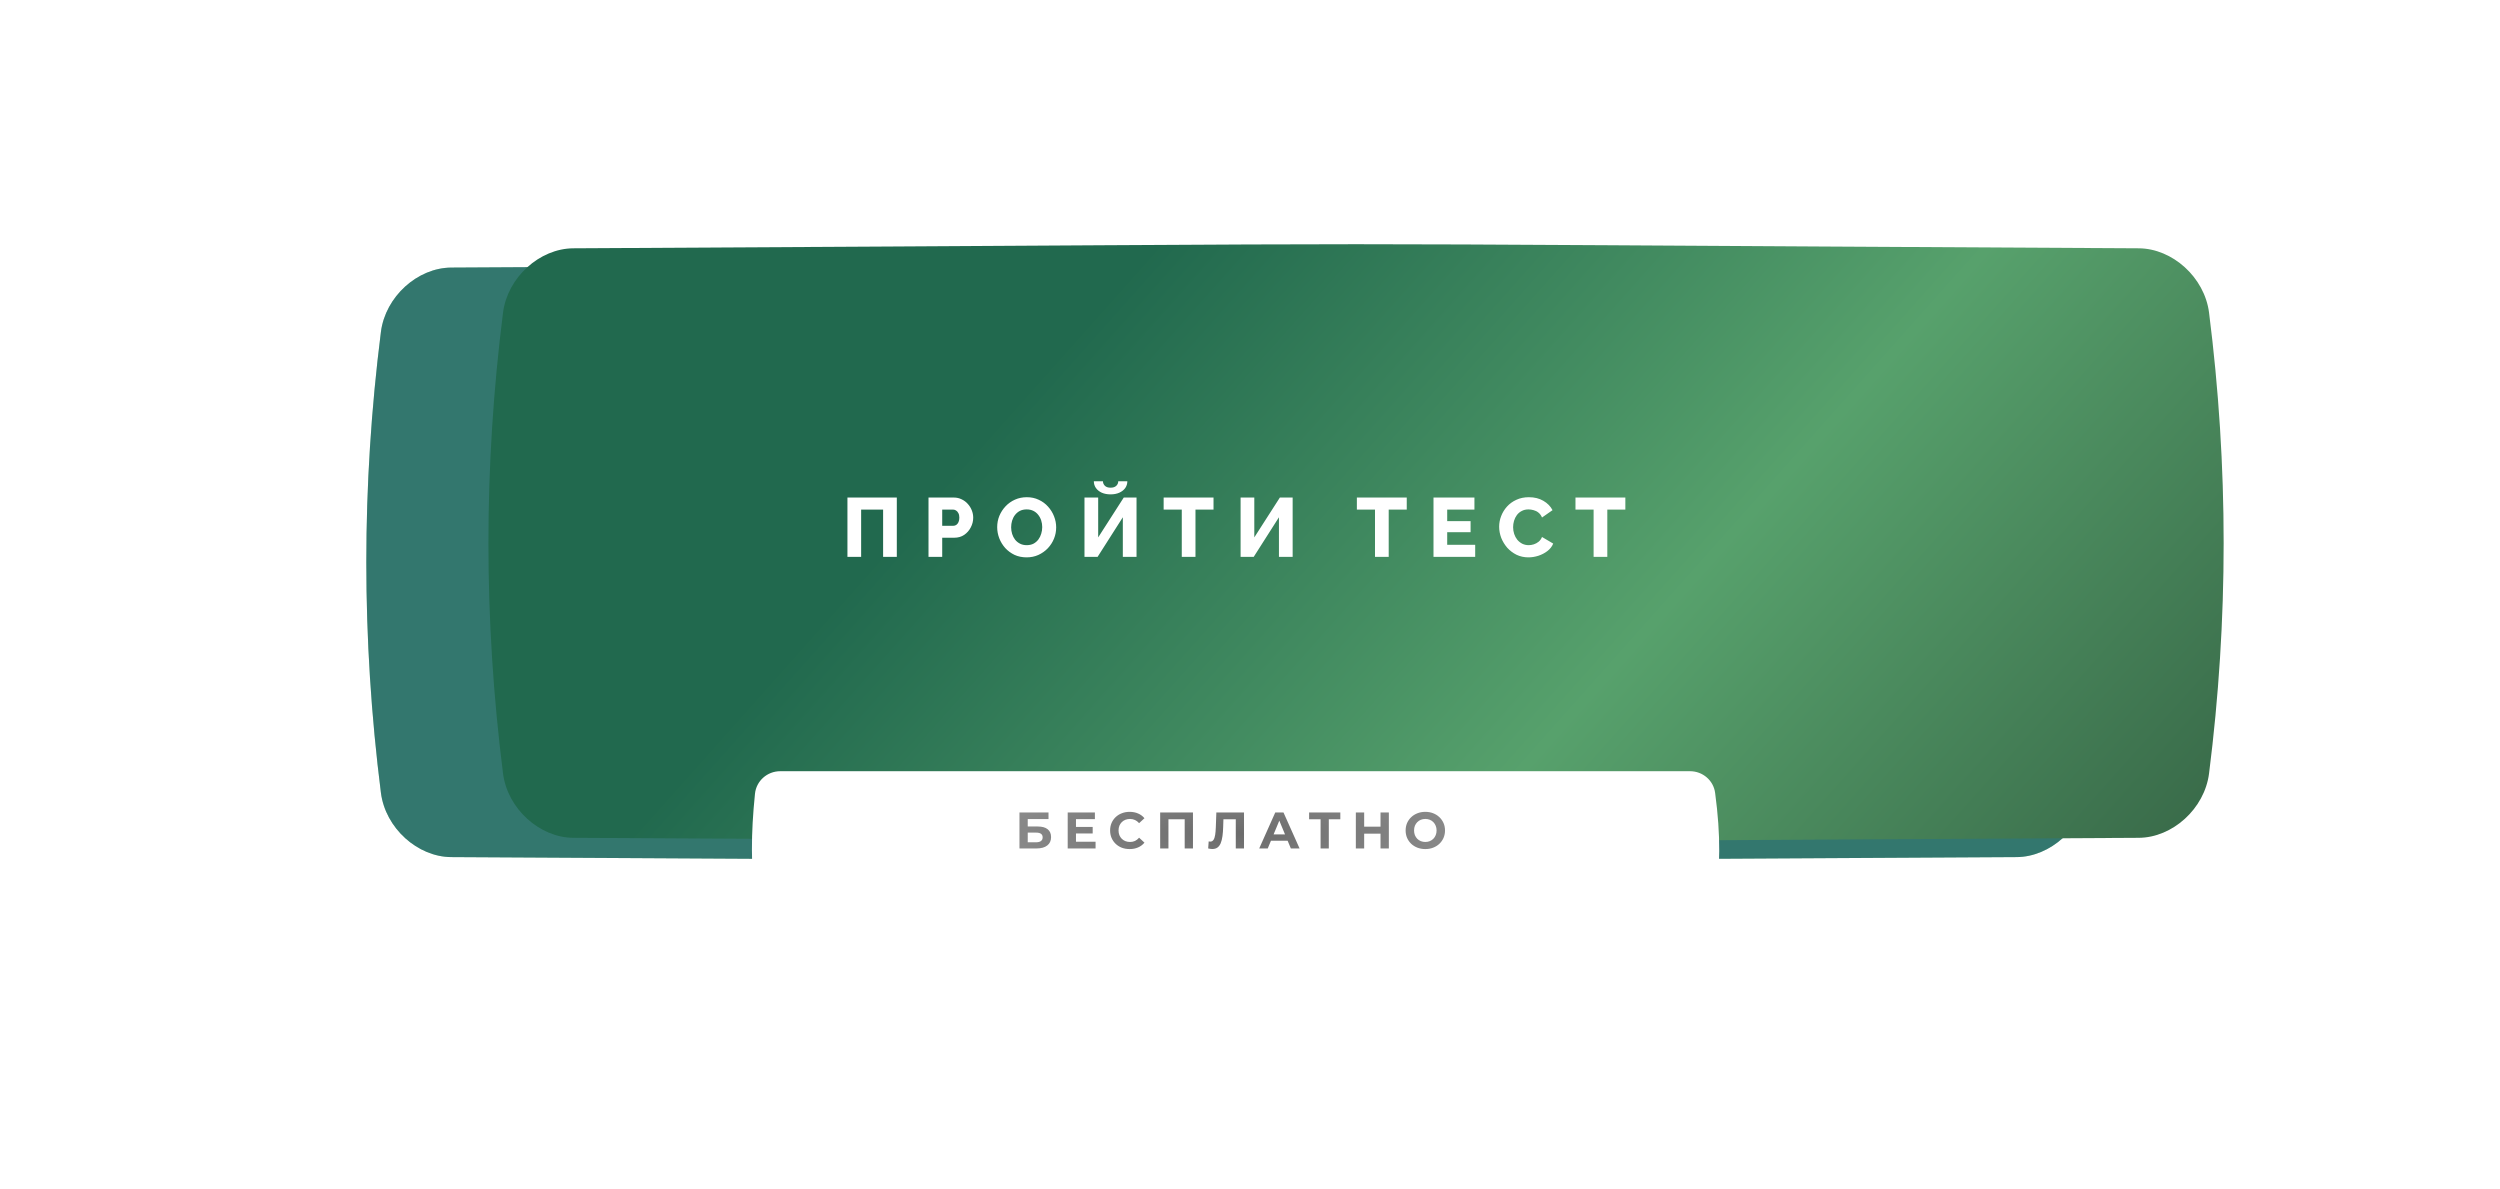
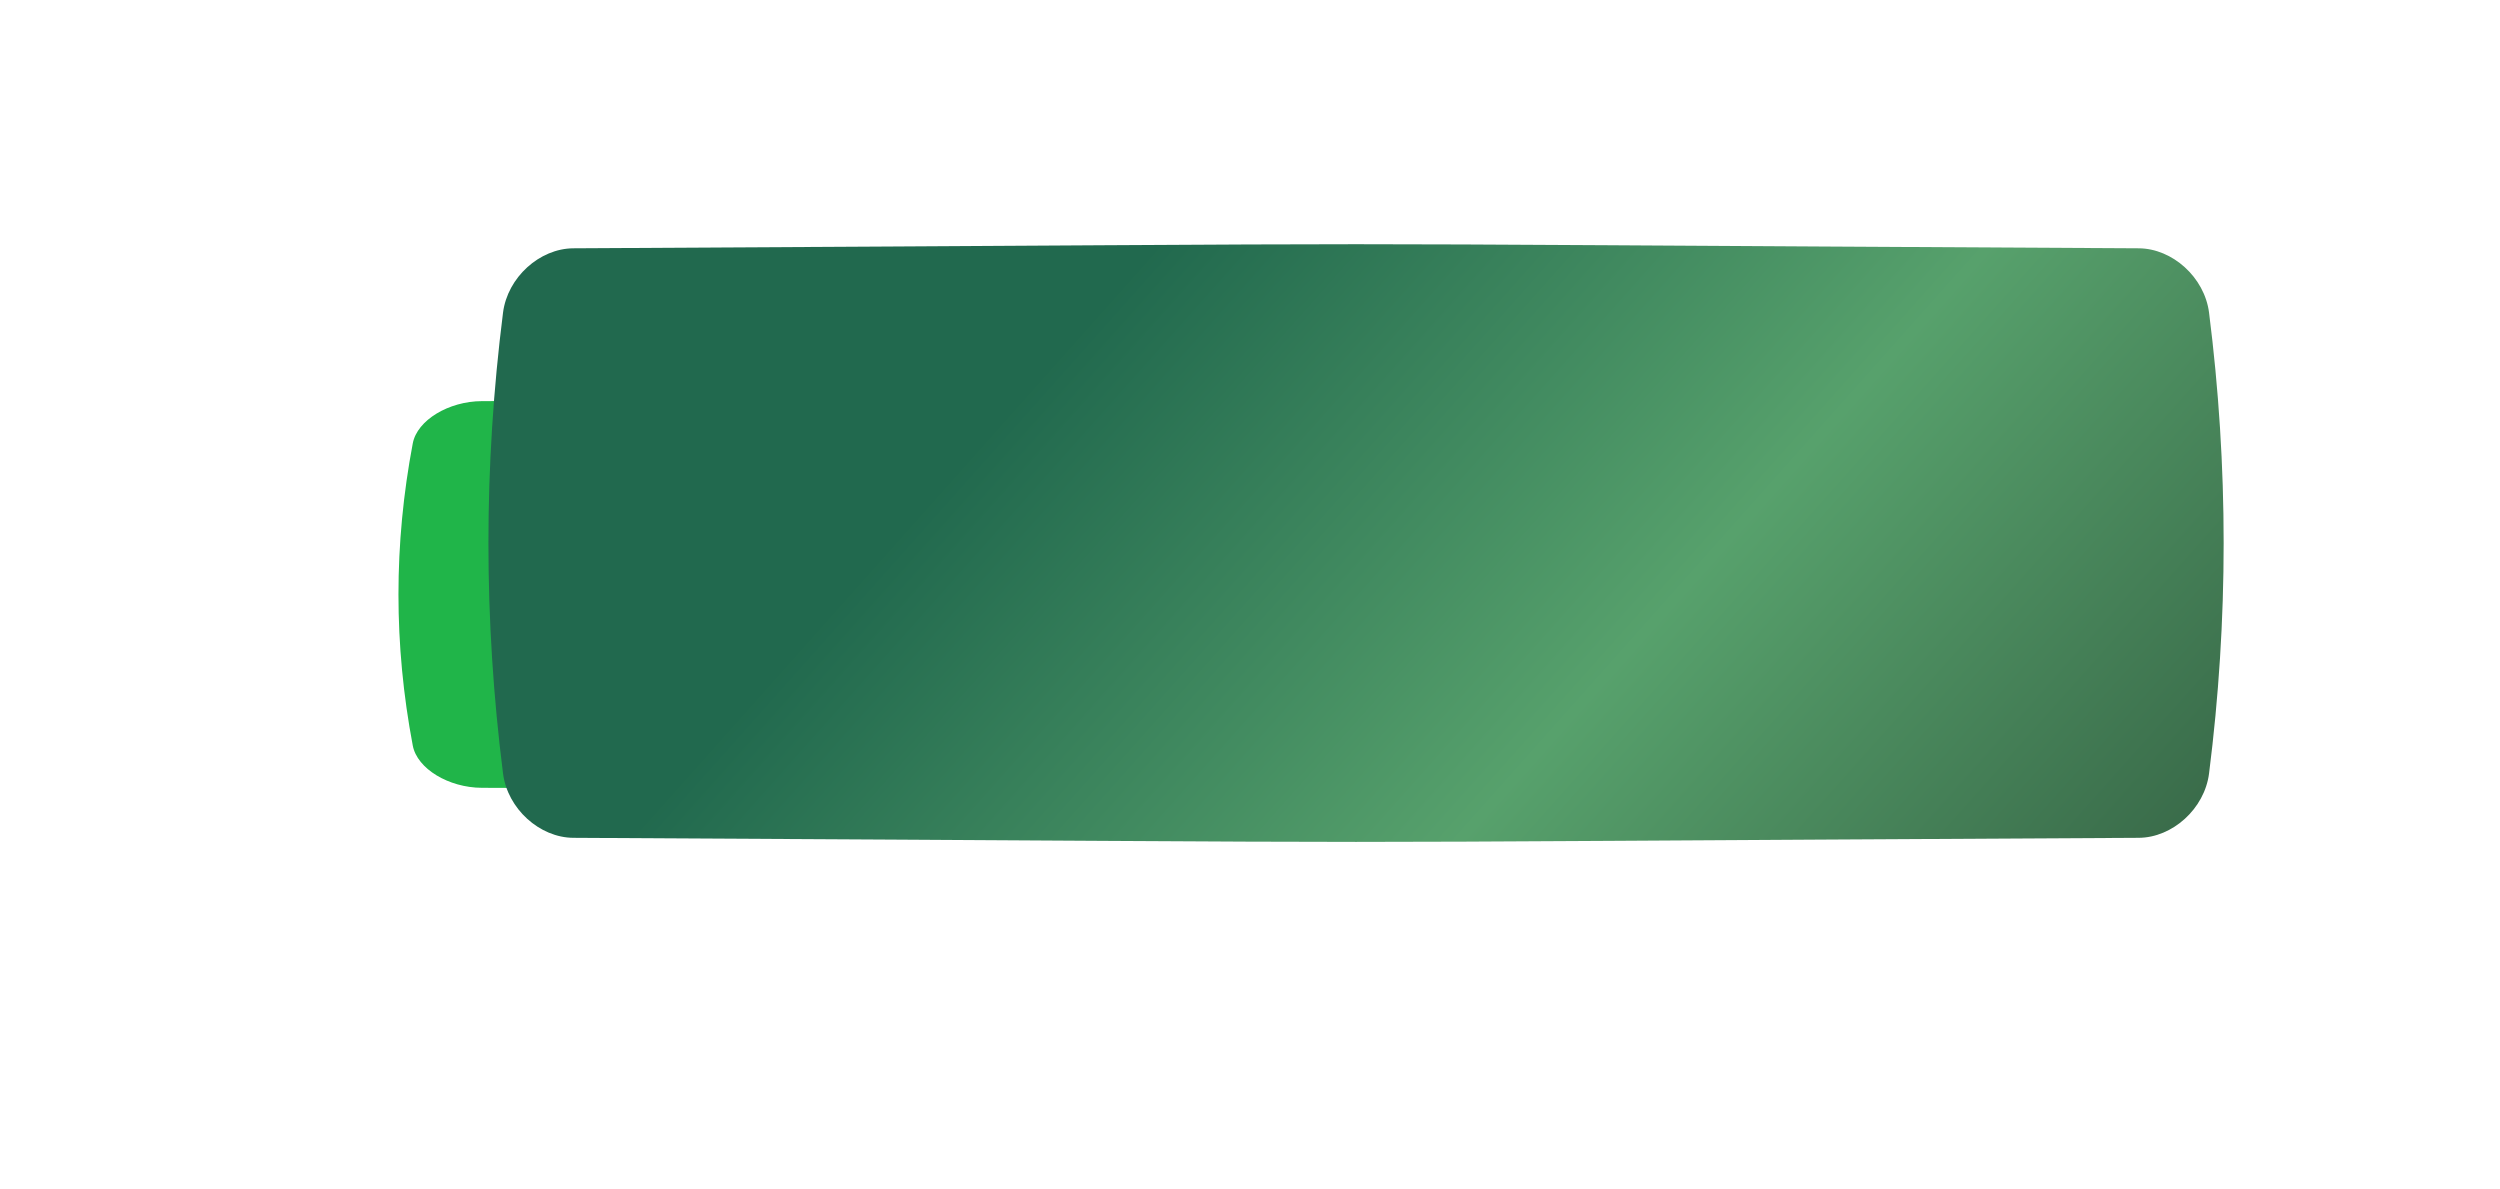
<svg xmlns="http://www.w3.org/2000/svg" width="389" height="185" viewBox="0 0 389 185" fill="none">
  <g filter="url(#filter0_f_3_255)">
    <path d="M314.029 62.417C158.505 61.861 230.494 61.861 74.971 62.417C69.827 62.436 64.916 65.376 64.228 68.984C61.257 84.661 61.257 100.339 64.228 116.017C64.916 119.624 69.827 122.564 74.971 122.583C230.494 123.139 158.505 123.139 314.029 122.583C319.173 122.564 324.084 119.624 324.771 116.017C327.743 100.339 327.743 84.661 324.771 68.984C324.084 65.376 319.173 62.436 314.029 62.417Z" fill="url(#paint0_linear_3_255)" />
  </g>
-   <path d="M313.784 41.636C155.326 40.788 228.673 40.788 70.215 41.636C64.974 41.664 59.971 46.148 59.271 51.647C56.243 75.549 56.243 99.451 59.271 123.353C59.971 128.853 64.974 133.336 70.215 133.364C228.673 134.212 155.326 134.212 313.784 133.364C319.025 133.336 324.029 128.853 324.728 123.353C327.757 99.451 327.757 75.549 324.728 51.647C324.029 46.148 319.025 41.664 313.784 41.636Z" fill="url(#paint1_linear_3_255)" />
-   <path d="M313.784 41.636C155.326 40.788 228.673 40.788 70.215 41.636C64.974 41.664 59.971 46.148 59.271 51.647C56.243 75.549 56.243 99.451 59.271 123.353C59.971 128.853 64.974 133.336 70.215 133.364C228.673 134.212 155.326 134.212 313.784 133.364C319.025 133.336 324.029 128.853 324.728 123.353C327.757 99.451 327.757 75.549 324.728 51.647C324.029 46.148 319.025 41.664 313.784 41.636Z" fill="#131E83" fill-opacity="0.36" />
  <g filter="url(#filter1_ii_3_255)">
    <path d="M313.784 36.636C155.326 35.788 228.673 35.788 70.215 36.636C64.974 36.664 59.971 41.148 59.271 46.647C56.243 70.549 56.243 94.451 59.271 118.353C59.971 123.853 64.974 128.336 70.215 128.365C228.673 129.212 155.326 129.212 313.784 128.364C319.025 128.336 324.029 123.853 324.728 118.353C327.757 94.451 327.757 70.549 324.728 46.647C324.029 41.148 319.025 36.664 313.784 36.636Z" fill="url(#paint2_linear_3_255)" />
  </g>
-   <path d="M131.861 86.648V77.418H139.544V86.648H137.412V79.29H133.993V86.648H131.861ZM144.476 86.648V77.418H148.415C148.857 77.418 149.26 77.509 149.624 77.691C149.997 77.864 150.318 78.102 150.586 78.406C150.855 78.7 151.063 79.034 151.21 79.407C151.358 79.779 151.431 80.161 151.431 80.551C151.431 81.079 151.306 81.582 151.054 82.059C150.812 82.535 150.469 82.925 150.027 83.229C149.594 83.523 149.078 83.671 148.48 83.671H146.608V86.648H144.476ZM146.608 81.812H148.35C148.515 81.812 148.667 81.764 148.805 81.669C148.944 81.573 149.057 81.43 149.143 81.24C149.23 81.049 149.273 80.815 149.273 80.538C149.273 80.252 149.221 80.018 149.117 79.836C149.022 79.645 148.896 79.506 148.74 79.42C148.593 79.333 148.437 79.29 148.272 79.29H146.608V81.812ZM159.739 86.726C159.045 86.726 158.417 86.596 157.854 86.336C157.299 86.067 156.818 85.712 156.411 85.27C156.012 84.819 155.704 84.316 155.488 83.762C155.271 83.198 155.163 82.618 155.163 82.02C155.163 81.404 155.275 80.819 155.501 80.265C155.735 79.71 156.055 79.216 156.463 78.783C156.879 78.341 157.368 77.994 157.932 77.743C158.495 77.491 159.11 77.366 159.778 77.366C160.462 77.366 161.082 77.5 161.637 77.769C162.2 78.029 162.681 78.384 163.08 78.835C163.487 79.285 163.799 79.792 164.016 80.356C164.232 80.91 164.341 81.478 164.341 82.059C164.341 82.674 164.228 83.259 164.003 83.814C163.777 84.368 163.457 84.867 163.041 85.309C162.625 85.742 162.135 86.089 161.572 86.349C161.017 86.6 160.406 86.726 159.739 86.726ZM157.334 82.046C157.334 82.401 157.386 82.748 157.49 83.086C157.594 83.415 157.745 83.71 157.945 83.97C158.153 84.23 158.408 84.438 158.712 84.594C159.015 84.75 159.362 84.828 159.752 84.828C160.159 84.828 160.514 84.75 160.818 84.594C161.121 84.429 161.372 84.212 161.572 83.944C161.771 83.675 161.918 83.376 162.014 83.047C162.118 82.709 162.17 82.366 162.17 82.02C162.17 81.664 162.118 81.322 162.014 80.993C161.91 80.663 161.754 80.369 161.546 80.109C161.338 79.84 161.082 79.632 160.779 79.485C160.475 79.337 160.133 79.264 159.752 79.264C159.344 79.264 158.989 79.342 158.686 79.498C158.391 79.654 158.14 79.866 157.932 80.135C157.732 80.395 157.581 80.694 157.477 81.032C157.381 81.361 157.334 81.699 157.334 82.046ZM168.745 86.648V77.418H170.877V83.619L174.855 77.418H176.844V86.648H174.712V80.486L170.786 86.648H168.745ZM172.801 76.924C172.289 76.924 171.834 76.837 171.436 76.664C171.046 76.482 170.742 76.239 170.526 75.936C170.309 75.624 170.201 75.273 170.201 74.883H171.618C171.618 75.143 171.717 75.377 171.917 75.585C172.116 75.784 172.411 75.884 172.801 75.884C173.191 75.884 173.485 75.788 173.685 75.598C173.893 75.407 173.997 75.169 173.997 74.883H175.414C175.414 75.273 175.305 75.624 175.089 75.936C174.872 76.239 174.564 76.482 174.166 76.664C173.776 76.837 173.321 76.924 172.801 76.924ZM188.824 79.29H186.016V86.648H183.884V79.29H181.063V77.418H188.824V79.29ZM193.037 86.648V77.418H195.169V83.619L199.147 77.418H201.136V86.648H199.004V80.486L195.078 86.648H193.037ZM218.89 79.29H216.082V86.648H213.95V79.29H211.129V77.418H218.89V79.29ZM229.539 84.776V86.648H223.052V77.418H229.422V79.29H225.184V81.084H228.824V82.813H225.184V84.776H229.539ZM233.268 81.955C233.268 81.391 233.372 80.841 233.58 80.304C233.788 79.758 234.092 79.264 234.49 78.822C234.889 78.38 235.374 78.029 235.946 77.769C236.518 77.5 237.168 77.366 237.896 77.366C238.763 77.366 239.513 77.552 240.145 77.925C240.787 78.297 241.263 78.783 241.575 79.381L239.937 80.525C239.799 80.195 239.612 79.94 239.378 79.758C239.153 79.576 238.902 79.45 238.624 79.381C238.356 79.303 238.096 79.264 237.844 79.264C237.437 79.264 237.082 79.346 236.778 79.511C236.475 79.667 236.224 79.879 236.024 80.148C235.825 80.416 235.678 80.715 235.582 81.045C235.487 81.374 235.439 81.703 235.439 82.033C235.439 82.397 235.496 82.748 235.608 83.086C235.721 83.424 235.881 83.723 236.089 83.983C236.306 84.243 236.566 84.451 236.869 84.607C237.173 84.754 237.506 84.828 237.87 84.828C238.13 84.828 238.395 84.784 238.663 84.698C238.932 84.611 239.179 84.477 239.404 84.295C239.638 84.104 239.816 83.857 239.937 83.554L241.679 84.581C241.497 85.031 241.198 85.417 240.782 85.738C240.366 86.058 239.894 86.305 239.365 86.479C238.845 86.643 238.33 86.726 237.818 86.726C237.151 86.726 236.536 86.591 235.972 86.323C235.418 86.045 234.937 85.681 234.529 85.231C234.131 84.771 233.819 84.26 233.593 83.697C233.377 83.125 233.268 82.544 233.268 81.955ZM252.905 79.29H250.097V86.648H247.965V79.29H245.144V77.418H252.905V79.29Z" fill="white" />
  <g filter="url(#filter2_dii_3_255)">
-     <path d="M117.475 120.506C117.68 118.5 119.39 117 121.406 117H262.969C264.931 117 266.614 118.423 266.873 120.368C267.775 127.154 267.677 131.836 266.861 138.06C266.604 140.017 264.915 141.457 262.941 141.457H121.43C119.404 141.457 117.69 139.942 117.489 137.926C116.855 131.552 116.824 126.884 117.475 120.506Z" fill="url(#paint3_linear_3_255)" />
-   </g>
-   <path d="M158.628 132.019V126.419H163.148V127.451H159.916V128.603H161.468C162.146 128.603 162.66 128.744 163.012 129.027C163.37 129.31 163.548 129.72 163.548 130.259C163.548 130.814 163.351 131.246 162.956 131.555C162.562 131.864 162.004 132.019 161.284 132.019H158.628ZM159.916 131.059H161.212C161.543 131.059 161.796 130.995 161.972 130.867C162.148 130.734 162.236 130.542 162.236 130.291C162.236 129.8 161.895 129.555 161.212 129.555H159.916V131.059ZM167.326 128.675H170.022V129.683H167.326V128.675ZM167.422 130.979H170.47V132.019H166.134V126.419H170.366V127.459H167.422V130.979ZM175.765 132.115C175.333 132.115 174.931 132.046 174.557 131.907C174.189 131.763 173.869 131.56 173.597 131.299C173.325 131.038 173.112 130.731 172.957 130.379C172.808 130.027 172.733 129.64 172.733 129.219C172.733 128.798 172.808 128.411 172.957 128.059C173.112 127.707 173.325 127.4 173.597 127.139C173.875 126.878 174.197 126.678 174.565 126.539C174.933 126.395 175.336 126.323 175.773 126.323C176.259 126.323 176.696 126.408 177.085 126.579C177.48 126.744 177.811 126.99 178.077 127.315L177.245 128.083C177.053 127.864 176.84 127.702 176.605 127.595C176.371 127.483 176.115 127.427 175.837 127.427C175.576 127.427 175.336 127.47 175.117 127.555C174.899 127.64 174.709 127.763 174.549 127.923C174.389 128.083 174.264 128.272 174.173 128.491C174.088 128.71 174.045 128.952 174.045 129.219C174.045 129.486 174.088 129.728 174.173 129.947C174.264 130.166 174.389 130.355 174.549 130.515C174.709 130.675 174.899 130.798 175.117 130.883C175.336 130.968 175.576 131.011 175.837 131.011C176.115 131.011 176.371 130.958 176.605 130.851C176.84 130.739 177.053 130.571 177.245 130.347L178.077 131.115C177.811 131.44 177.48 131.688 177.085 131.859C176.696 132.03 176.256 132.115 175.765 132.115ZM180.522 132.019V126.419H185.626V132.019H184.338V127.179L184.634 127.475H181.514L181.81 127.179V132.019H180.522ZM188.631 132.107C188.535 132.107 188.434 132.099 188.327 132.083C188.226 132.067 188.114 132.046 187.991 132.019L188.071 130.923C188.146 130.944 188.223 130.955 188.303 130.955C188.522 130.955 188.692 130.867 188.815 130.691C188.938 130.51 189.026 130.251 189.079 129.915C189.132 129.579 189.167 129.171 189.183 128.691L189.263 126.419H193.567V132.019H192.287V127.179L192.583 127.475H190.111L190.375 127.163L190.327 128.643C190.311 129.192 190.274 129.68 190.215 130.107C190.156 130.534 190.066 130.896 189.943 131.195C189.82 131.494 189.652 131.72 189.439 131.875C189.226 132.03 188.956 132.107 188.631 132.107ZM195.934 132.019L198.43 126.419H199.71L202.214 132.019H200.854L198.806 127.075H199.318L197.262 132.019H195.934ZM197.182 130.819L197.526 129.835H200.406L200.758 130.819H197.182ZM205.483 132.019V127.179L205.779 127.475H203.699V126.419H208.555V127.475H206.475L206.763 127.179V132.019H205.483ZM214.809 126.419H216.105V132.019H214.809V126.419ZM212.265 132.019H210.969V126.419H212.265V132.019ZM214.905 129.723H212.169V128.627H214.905V129.723ZM221.788 132.115C221.345 132.115 220.935 132.043 220.556 131.899C220.183 131.755 219.857 131.552 219.58 131.291C219.308 131.03 219.095 130.723 218.94 130.371C218.791 130.019 218.716 129.635 218.716 129.219C218.716 128.803 218.791 128.419 218.94 128.067C219.095 127.715 219.311 127.408 219.588 127.147C219.865 126.886 220.191 126.683 220.564 126.539C220.937 126.395 221.343 126.323 221.78 126.323C222.223 126.323 222.628 126.395 222.996 126.539C223.369 126.683 223.692 126.886 223.964 127.147C224.241 127.408 224.457 127.715 224.612 128.067C224.767 128.414 224.844 128.798 224.844 129.219C224.844 129.635 224.767 130.022 224.612 130.379C224.457 130.731 224.241 131.038 223.964 131.299C223.692 131.555 223.369 131.755 222.996 131.899C222.628 132.043 222.225 132.115 221.788 132.115ZM221.78 131.011C222.031 131.011 222.26 130.968 222.468 130.883C222.681 130.798 222.868 130.675 223.028 130.515C223.188 130.355 223.311 130.166 223.396 129.947C223.487 129.728 223.532 129.486 223.532 129.219C223.532 128.952 223.487 128.71 223.396 128.491C223.311 128.272 223.188 128.083 223.028 127.923C222.873 127.763 222.689 127.64 222.476 127.555C222.263 127.47 222.031 127.427 221.78 127.427C221.529 127.427 221.297 127.47 221.084 127.555C220.876 127.64 220.692 127.763 220.532 127.923C220.372 128.083 220.247 128.272 220.156 128.491C220.071 128.71 220.028 128.952 220.028 129.219C220.028 129.48 220.071 129.723 220.156 129.947C220.247 130.166 220.369 130.355 220.524 130.515C220.684 130.675 220.871 130.798 221.084 130.883C221.297 130.968 221.529 131.011 221.78 131.011Z" fill="url(#paint4_radial_3_255)" fill-opacity="0.82" />
+     </g>
  <defs>
    <filter id="filter0_f_3_255" x="0" y="0" width="389" height="185" filterUnits="userSpaceOnUse" color-interpolation-filters="sRGB">
      <feFlood flood-opacity="0" result="BackgroundImageFix" />
      <feBlend mode="normal" in="SourceGraphic" in2="BackgroundImageFix" result="shape" />
      <feGaussianBlur stdDeviation="31" result="effect1_foregroundBlur_3_255" />
    </filter>
    <filter id="filter1_ii_3_255" x="57" y="36" width="289" height="95" filterUnits="userSpaceOnUse" color-interpolation-filters="sRGB">
      <feFlood flood-opacity="0" result="BackgroundImageFix" />
      <feBlend mode="normal" in="SourceGraphic" in2="BackgroundImageFix" result="shape" />
      <feColorMatrix in="SourceAlpha" type="matrix" values="0 0 0 0 0 0 0 0 0 0 0 0 0 0 0 0 0 0 127 0" result="hardAlpha" />
      <feOffset dx="19" />
      <feGaussianBlur stdDeviation="12.5" />
      <feComposite in2="hardAlpha" operator="arithmetic" k2="-1" k3="1" />
      <feColorMatrix type="matrix" values="0 0 0 0 1 0 0 0 0 1 0 0 0 0 1 0 0 0 0.11 0" />
      <feBlend mode="normal" in2="shape" result="effect1_innerShadow_3_255" />
      <feColorMatrix in="SourceAlpha" type="matrix" values="0 0 0 0 0 0 0 0 0 0 0 0 0 0 0 0 0 0 127 0" result="hardAlpha" />
      <feOffset dy="2" />
      <feGaussianBlur stdDeviation="7.5" />
      <feComposite in2="hardAlpha" operator="arithmetic" k2="-1" k3="1" />
      <feColorMatrix type="matrix" values="0 0 0 0 1 0 0 0 0 1 0 0 0 0 1 0 0 0 0.41 0" />
      <feBlend mode="normal" in2="effect1_innerShadow_3_255" result="effect2_innerShadow_3_255" />
    </filter>
    <filter id="filter2_dii_3_255" x="113" y="113" width="158.512" height="36.457" filterUnits="userSpaceOnUse" color-interpolation-filters="sRGB">
      <feFlood flood-opacity="0" result="BackgroundImageFix" />
      <feColorMatrix in="SourceAlpha" type="matrix" values="0 0 0 0 0 0 0 0 0 0 0 0 0 0 0 0 0 0 127 0" result="hardAlpha" />
      <feOffset dy="4" />
      <feGaussianBlur stdDeviation="2" />
      <feComposite in2="hardAlpha" operator="out" />
      <feColorMatrix type="matrix" values="0 0 0 0 0.55 0 0 0 0 0.55 0 0 0 0 0.55 0 0 0 0.25 0" />
      <feBlend mode="normal" in2="BackgroundImageFix" result="effect1_dropShadow_3_255" />
      <feBlend mode="normal" in="SourceGraphic" in2="effect1_dropShadow_3_255" result="shape" />
      <feColorMatrix in="SourceAlpha" type="matrix" values="0 0 0 0 0 0 0 0 0 0 0 0 0 0 0 0 0 0 127 0" result="hardAlpha" />
      <feOffset dy="4" />
      <feGaussianBlur stdDeviation="2" />
      <feComposite in2="hardAlpha" operator="arithmetic" k2="-1" k3="1" />
      <feColorMatrix type="matrix" values="0 0 0 0 1 0 0 0 0 1 0 0 0 0 1 0 0 0 0.25 0" />
      <feBlend mode="normal" in2="shape" result="effect2_innerShadow_3_255" />
      <feColorMatrix in="SourceAlpha" type="matrix" values="0 0 0 0 0 0 0 0 0 0 0 0 0 0 0 0 0 0 127 0" result="hardAlpha" />
      <feOffset dy="-5" />
      <feGaussianBlur stdDeviation="2" />
      <feComposite in2="hardAlpha" operator="arithmetic" k2="-1" k3="1" />
      <feColorMatrix type="matrix" values="0 0 0 0 0.854 0 0 0 0 0.833 0 0 0 0 0.833 0 0 0 0.25 0" />
      <feBlend mode="normal" in2="effect2_innerShadow_3_255" result="effect3_innerShadow_3_255" />
    </filter>
    <linearGradient id="paint0_linear_3_255" x1="104.307" y1="36.525" x2="315.508" y2="135.988" gradientUnits="userSpaceOnUse">
      <stop stop-color="#20B549" />
      <stop offset="1" stop-color="#22B74C" />
    </linearGradient>
    <linearGradient id="paint1_linear_3_255" x1="100.105" y1="2.16" x2="339.322" y2="77.448" gradientUnits="userSpaceOnUse">
      <stop stop-color="#47AB63" />
      <stop offset="1" stop-color="#47AB63" />
    </linearGradient>
    <linearGradient id="paint2_linear_3_255" x1="277.5" y1="-95" x2="442.925" y2="52.391" gradientUnits="userSpaceOnUse">
      <stop stop-color="#21694E" />
      <stop offset="0.438" stop-color="#57A16C" />
      <stop offset="1" stop-color="#2B5139" />
    </linearGradient>
    <linearGradient id="paint3_linear_3_255" x1="119.528" y1="127.102" x2="267.517" y2="118.51" gradientUnits="userSpaceOnUse">
      <stop stop-color="white" />
      <stop offset="0.672" stop-color="white" />
      <stop offset="1" stop-color="white" />
    </linearGradient>
    <radialGradient id="paint4_radial_3_255" cx="0" cy="0" r="1" gradientUnits="userSpaceOnUse" gradientTransform="translate(191.539 129.738) rotate(90) scale(11.719 48.737)">
      <stop stop-color="#4A4A4A" />
      <stop offset="1" stop-color="#7E7E7E" />
    </radialGradient>
  </defs>
</svg>